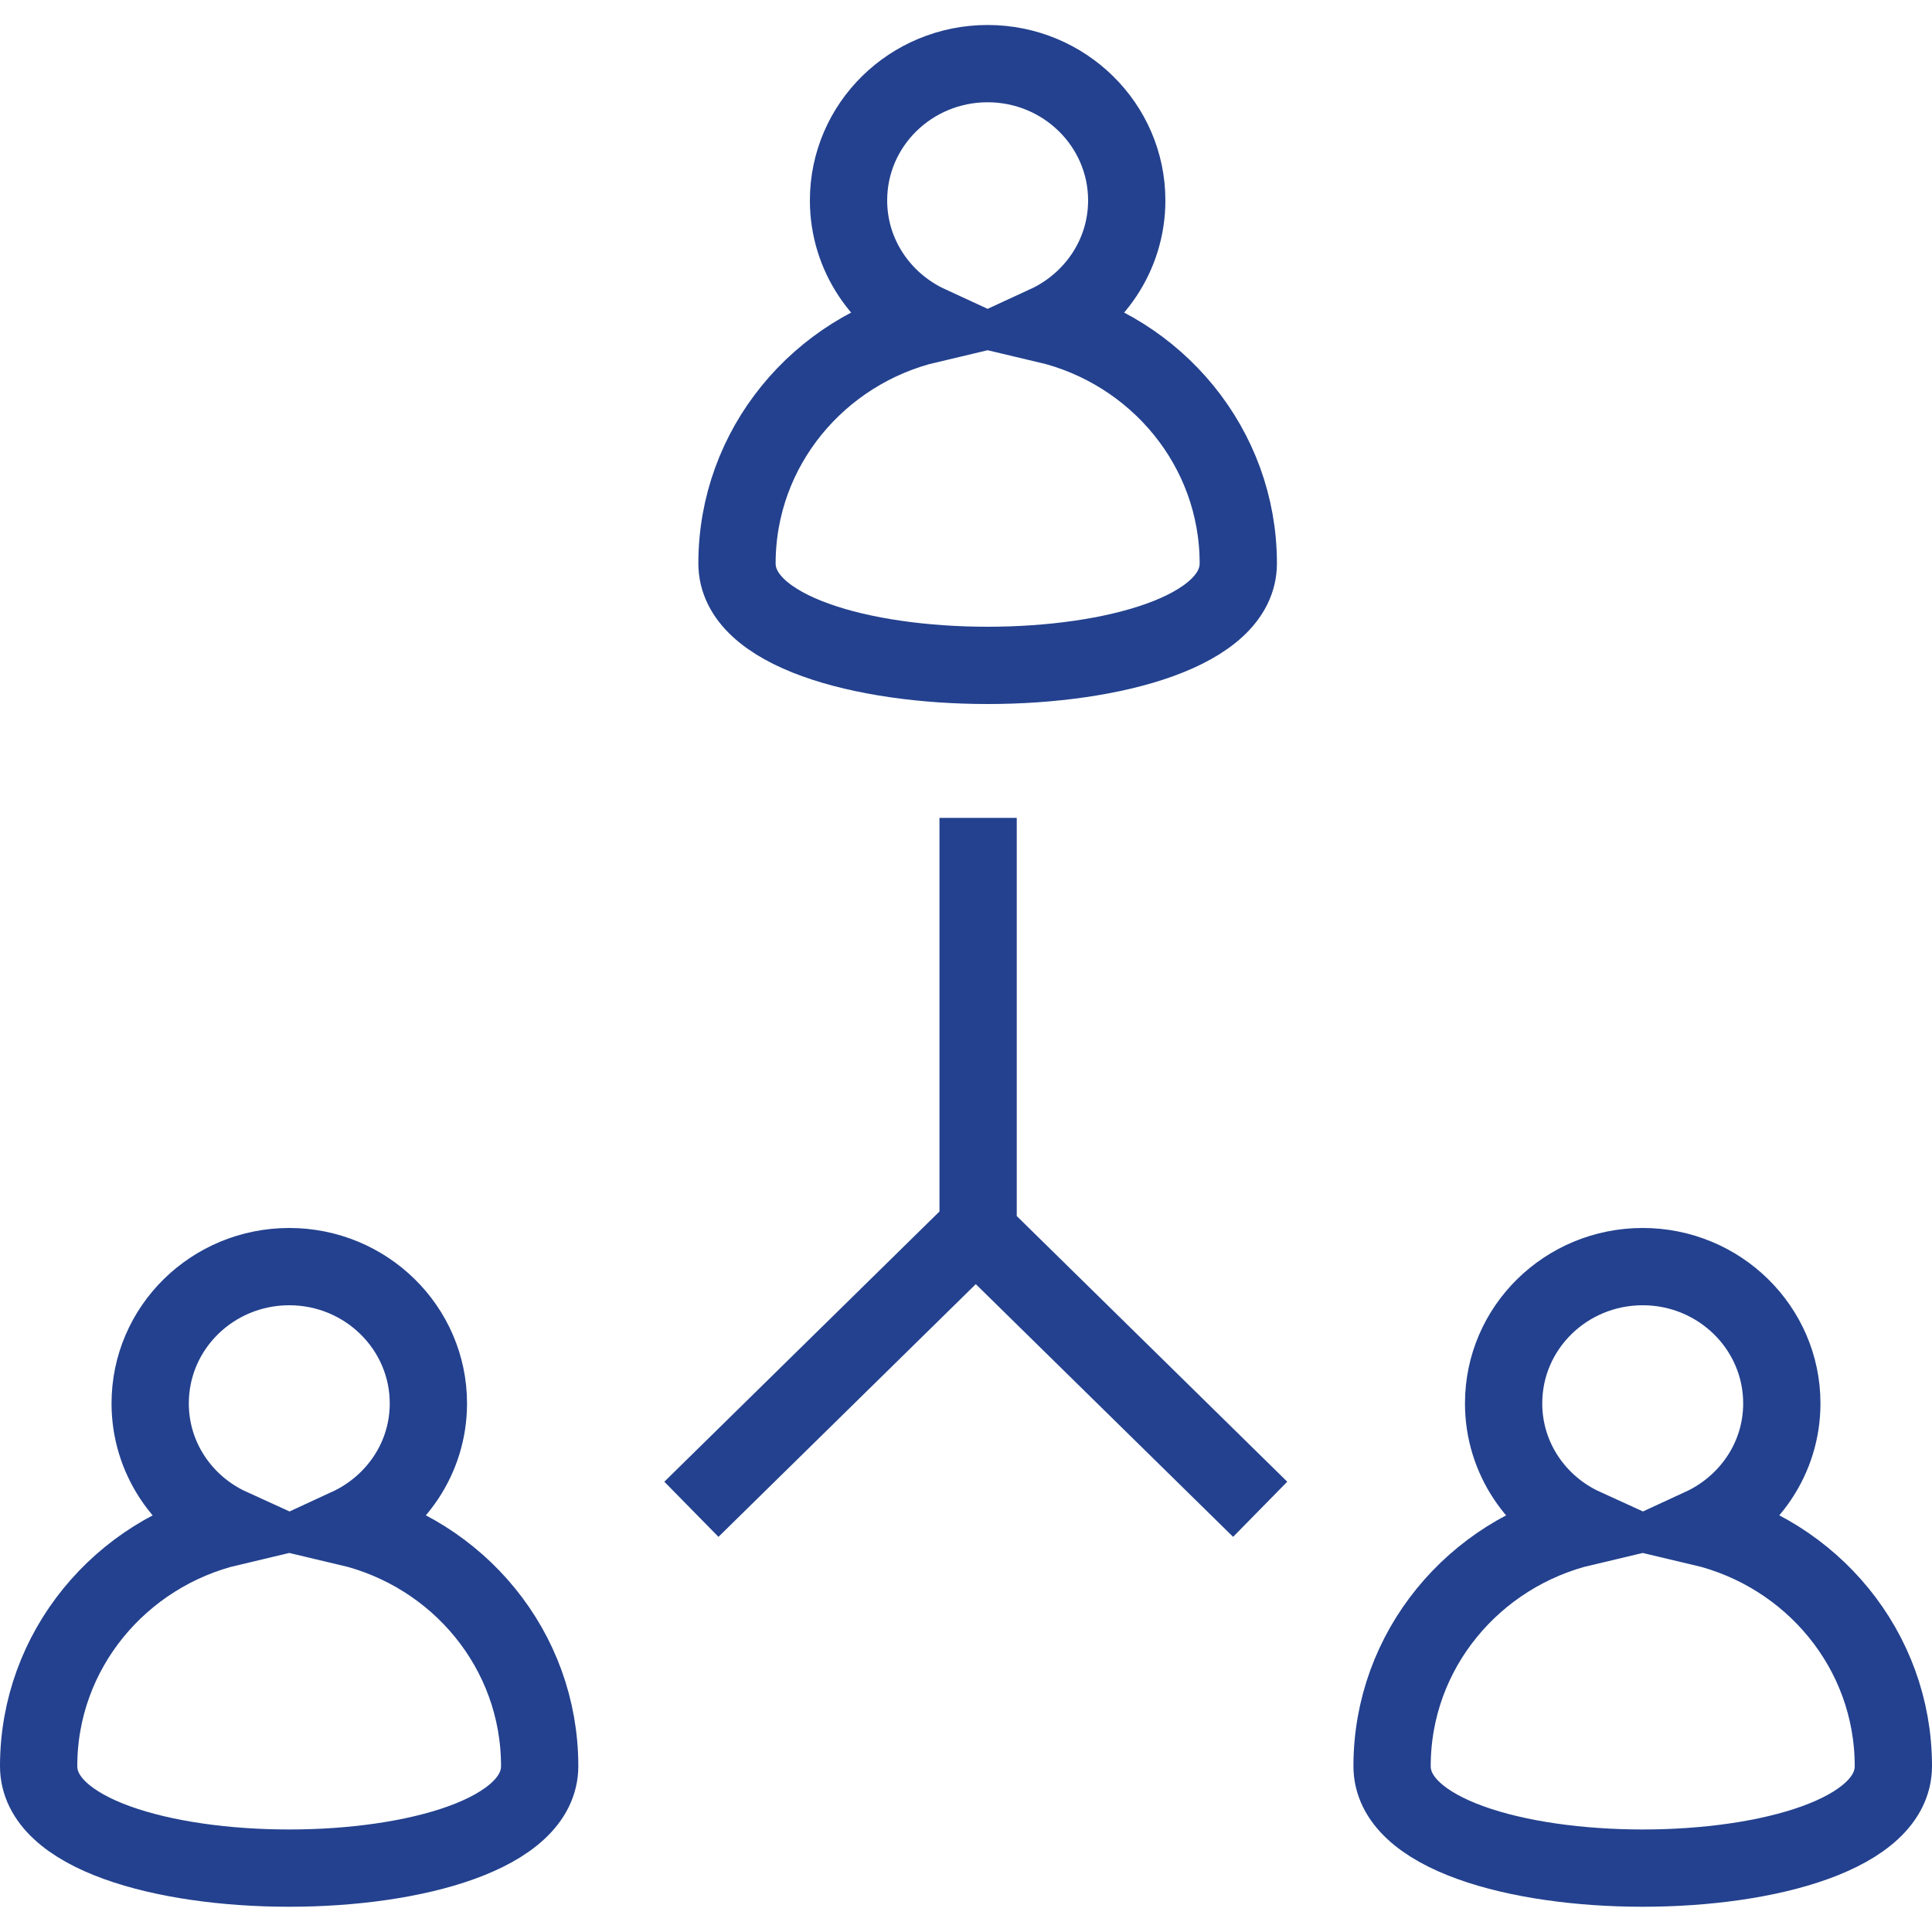
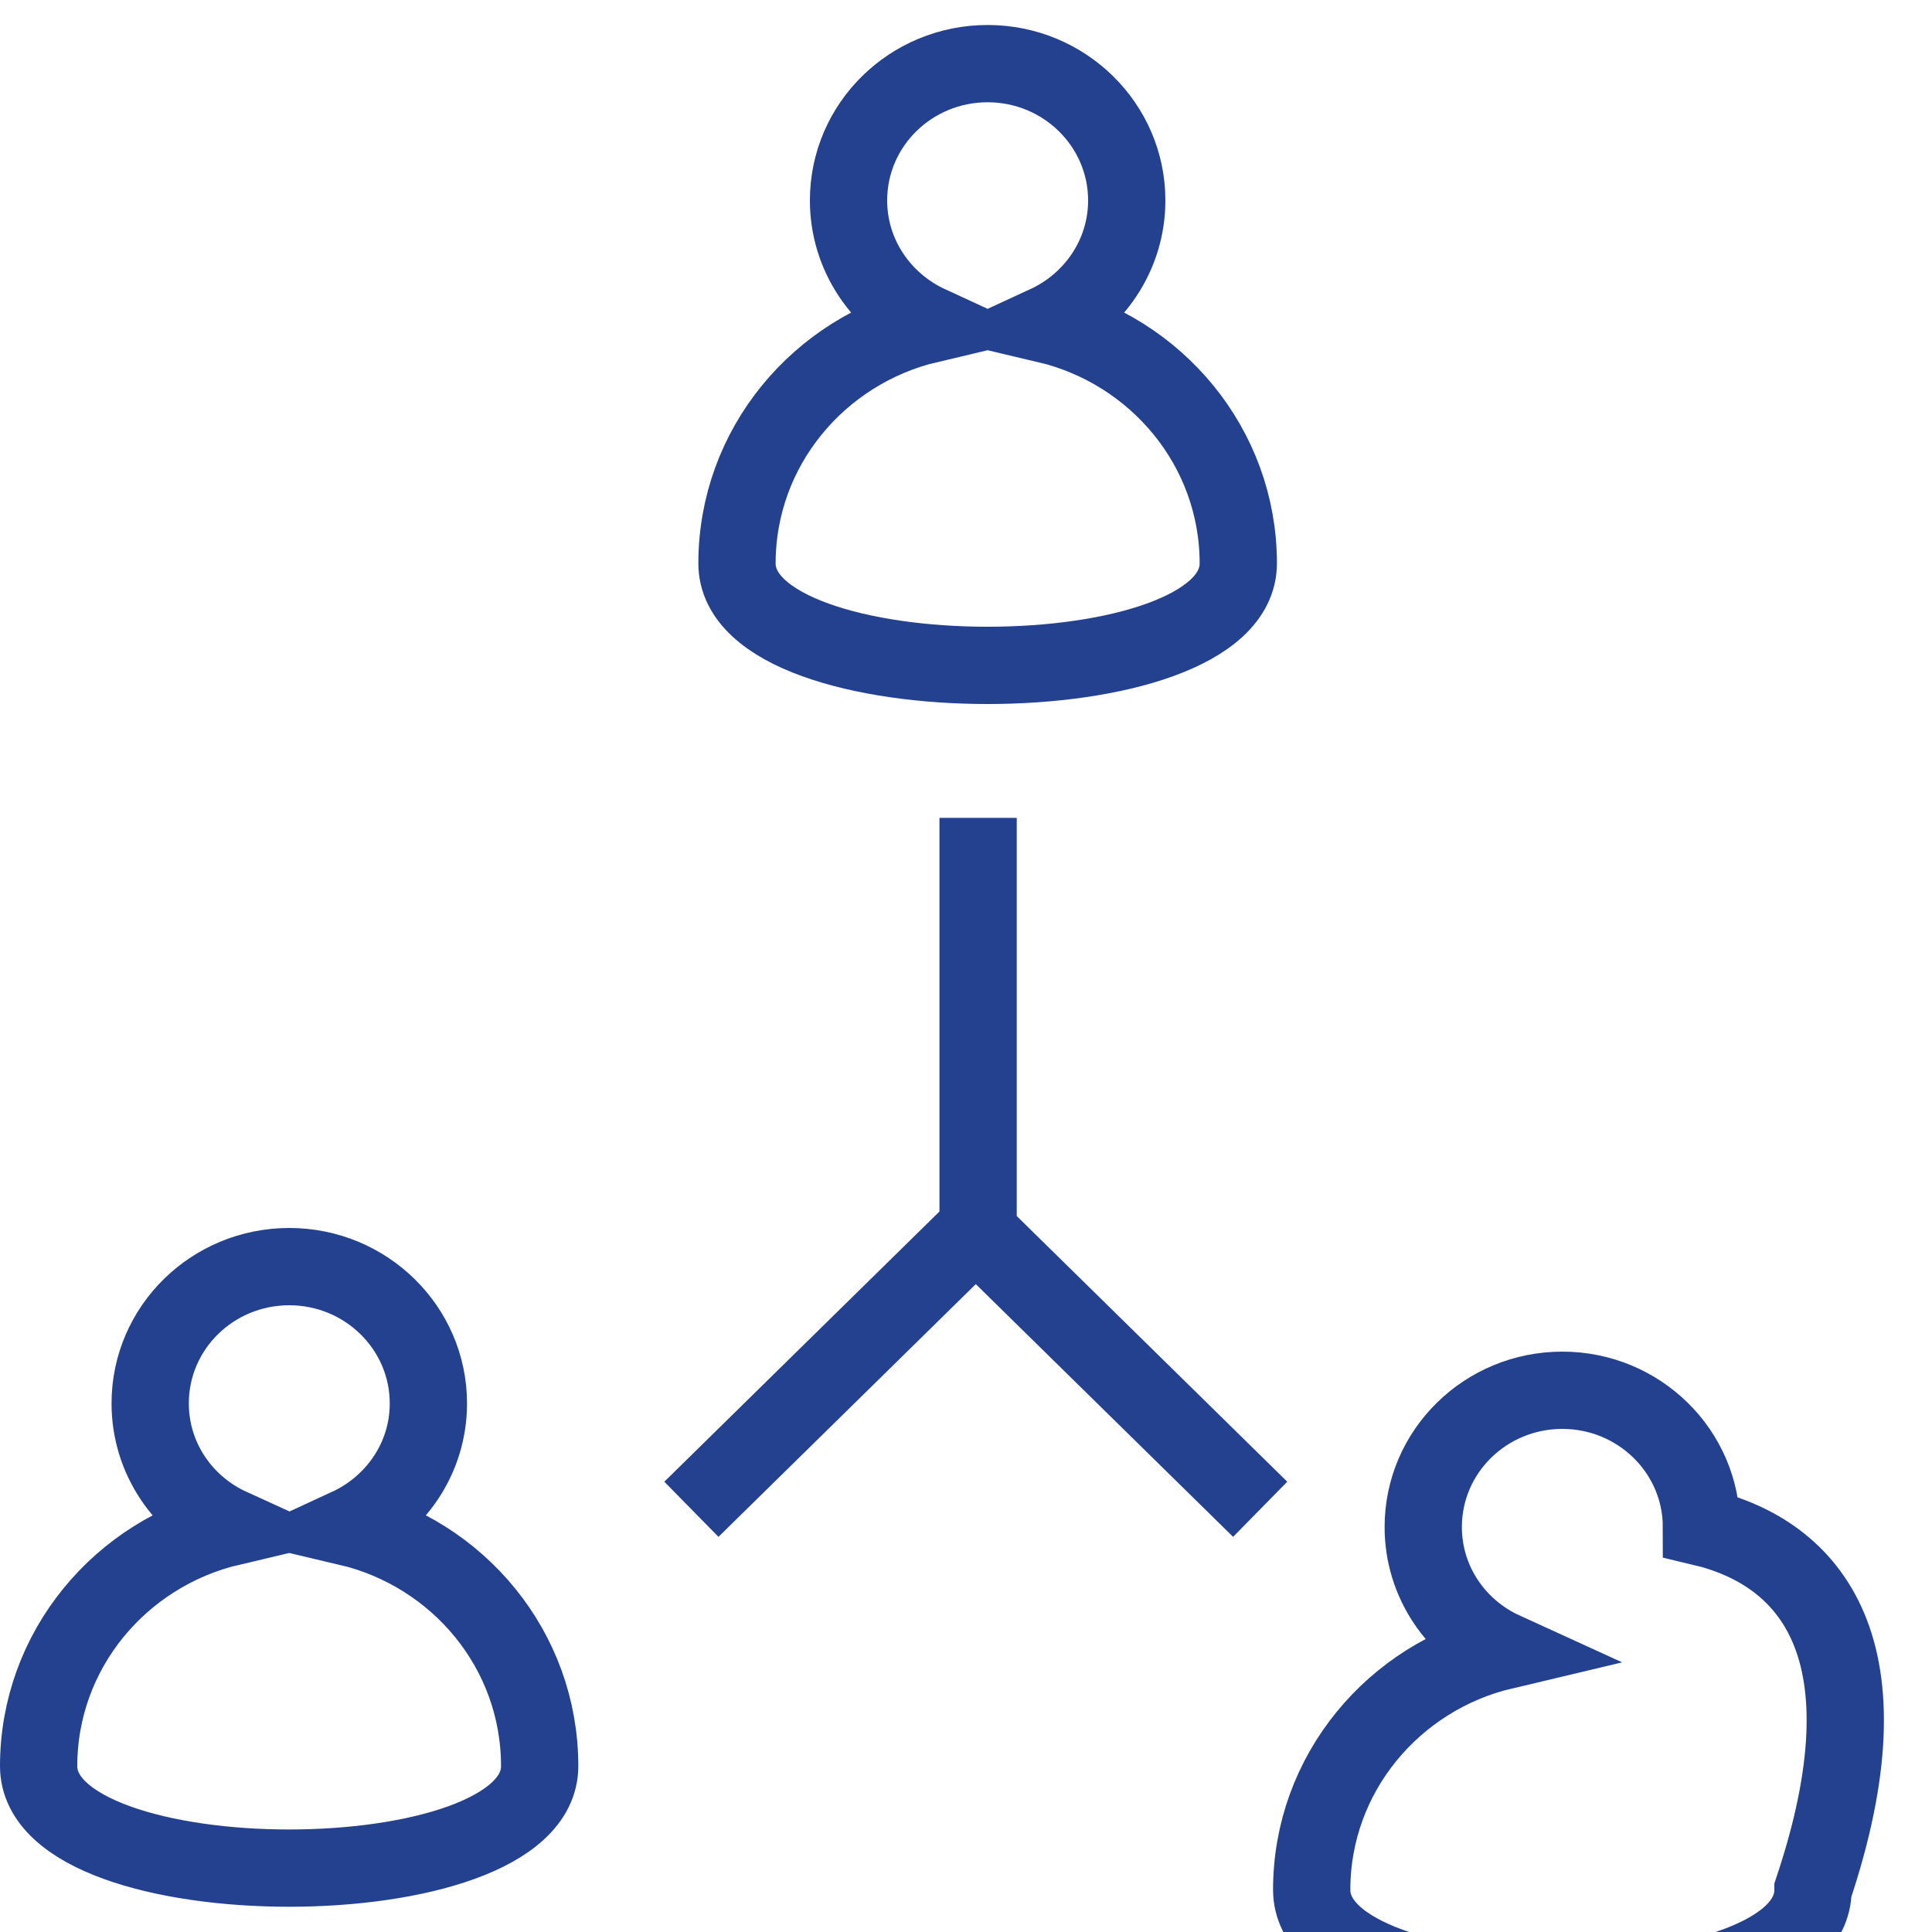
<svg xmlns="http://www.w3.org/2000/svg" version="1.1" id="Layer_1" x="0px" y="0px" width="75px" height="75px" viewBox="0 0 75 75" style="enable-background:new 0 0 75 75;" xml:space="preserve">
  <style type="text/css">
	.st0{fill:none;stroke:#23418E;stroke-width:3;stroke-miterlimit:10;}
	.st1{fill:#23418E;}
</style>
  <g>
-     <path class="st0" d="M37.19,47.07l11.73,11.52 M38.57,47.07L26.84,58.59 M37.97,31.75v16.29 M66.05,59.28   c1.84-0.85,3.12-2.67,3.12-4.8c0-2.93-2.42-5.31-5.4-5.31c-2.98,0-5.4,2.37-5.4,5.31c0,2.13,1.28,3.96,3.12,4.8   c-4.27,1.01-7.45,4.78-7.45,9.28c0,5.28,19.46,5.28,19.46,0C73.5,64.05,70.32,60.29,66.05,59.28z M13.51,59.28   c1.84-0.85,3.12-2.67,3.12-4.8c0-2.93-2.42-5.31-5.4-5.31c-2.98,0-5.4,2.37-5.4,5.31c0,2.13,1.28,3.96,3.12,4.8   c-4.27,1.01-7.45,4.78-7.45,9.28c0,5.28,19.45,5.28,19.45,0C20.95,64.05,17.78,60.29,13.51,59.28z M40.62,12.59   c1.84-0.85,3.12-2.68,3.12-4.81c0-2.93-2.42-5.31-5.4-5.31c-2.98,0-5.4,2.37-5.4,5.31c0,2.13,1.28,3.96,3.12,4.81   c-4.27,1.01-7.45,4.78-7.45,9.28c0,5.28,19.46,5.28,19.46,0C48.07,17.37,44.89,13.6,40.62,12.59z" />
+     <path class="st0" d="M37.19,47.07l11.73,11.52 M38.57,47.07L26.84,58.59 M37.97,31.75v16.29 M66.05,59.28   c0-2.93-2.42-5.31-5.4-5.31c-2.98,0-5.4,2.37-5.4,5.31c0,2.13,1.28,3.96,3.12,4.8   c-4.27,1.01-7.45,4.78-7.45,9.28c0,5.28,19.46,5.28,19.46,0C73.5,64.05,70.32,60.29,66.05,59.28z M13.51,59.28   c1.84-0.85,3.12-2.67,3.12-4.8c0-2.93-2.42-5.31-5.4-5.31c-2.98,0-5.4,2.37-5.4,5.31c0,2.13,1.28,3.96,3.12,4.8   c-4.27,1.01-7.45,4.78-7.45,9.28c0,5.28,19.45,5.28,19.45,0C20.95,64.05,17.78,60.29,13.51,59.28z M40.62,12.59   c1.84-0.85,3.12-2.68,3.12-4.81c0-2.93-2.42-5.31-5.4-5.31c-2.98,0-5.4,2.37-5.4,5.31c0,2.13,1.28,3.96,3.12,4.81   c-4.27,1.01-7.45,4.78-7.45,9.28c0,5.28,19.46,5.28,19.46,0C48.07,17.37,44.89,13.6,40.62,12.59z" />
  </g>
</svg>